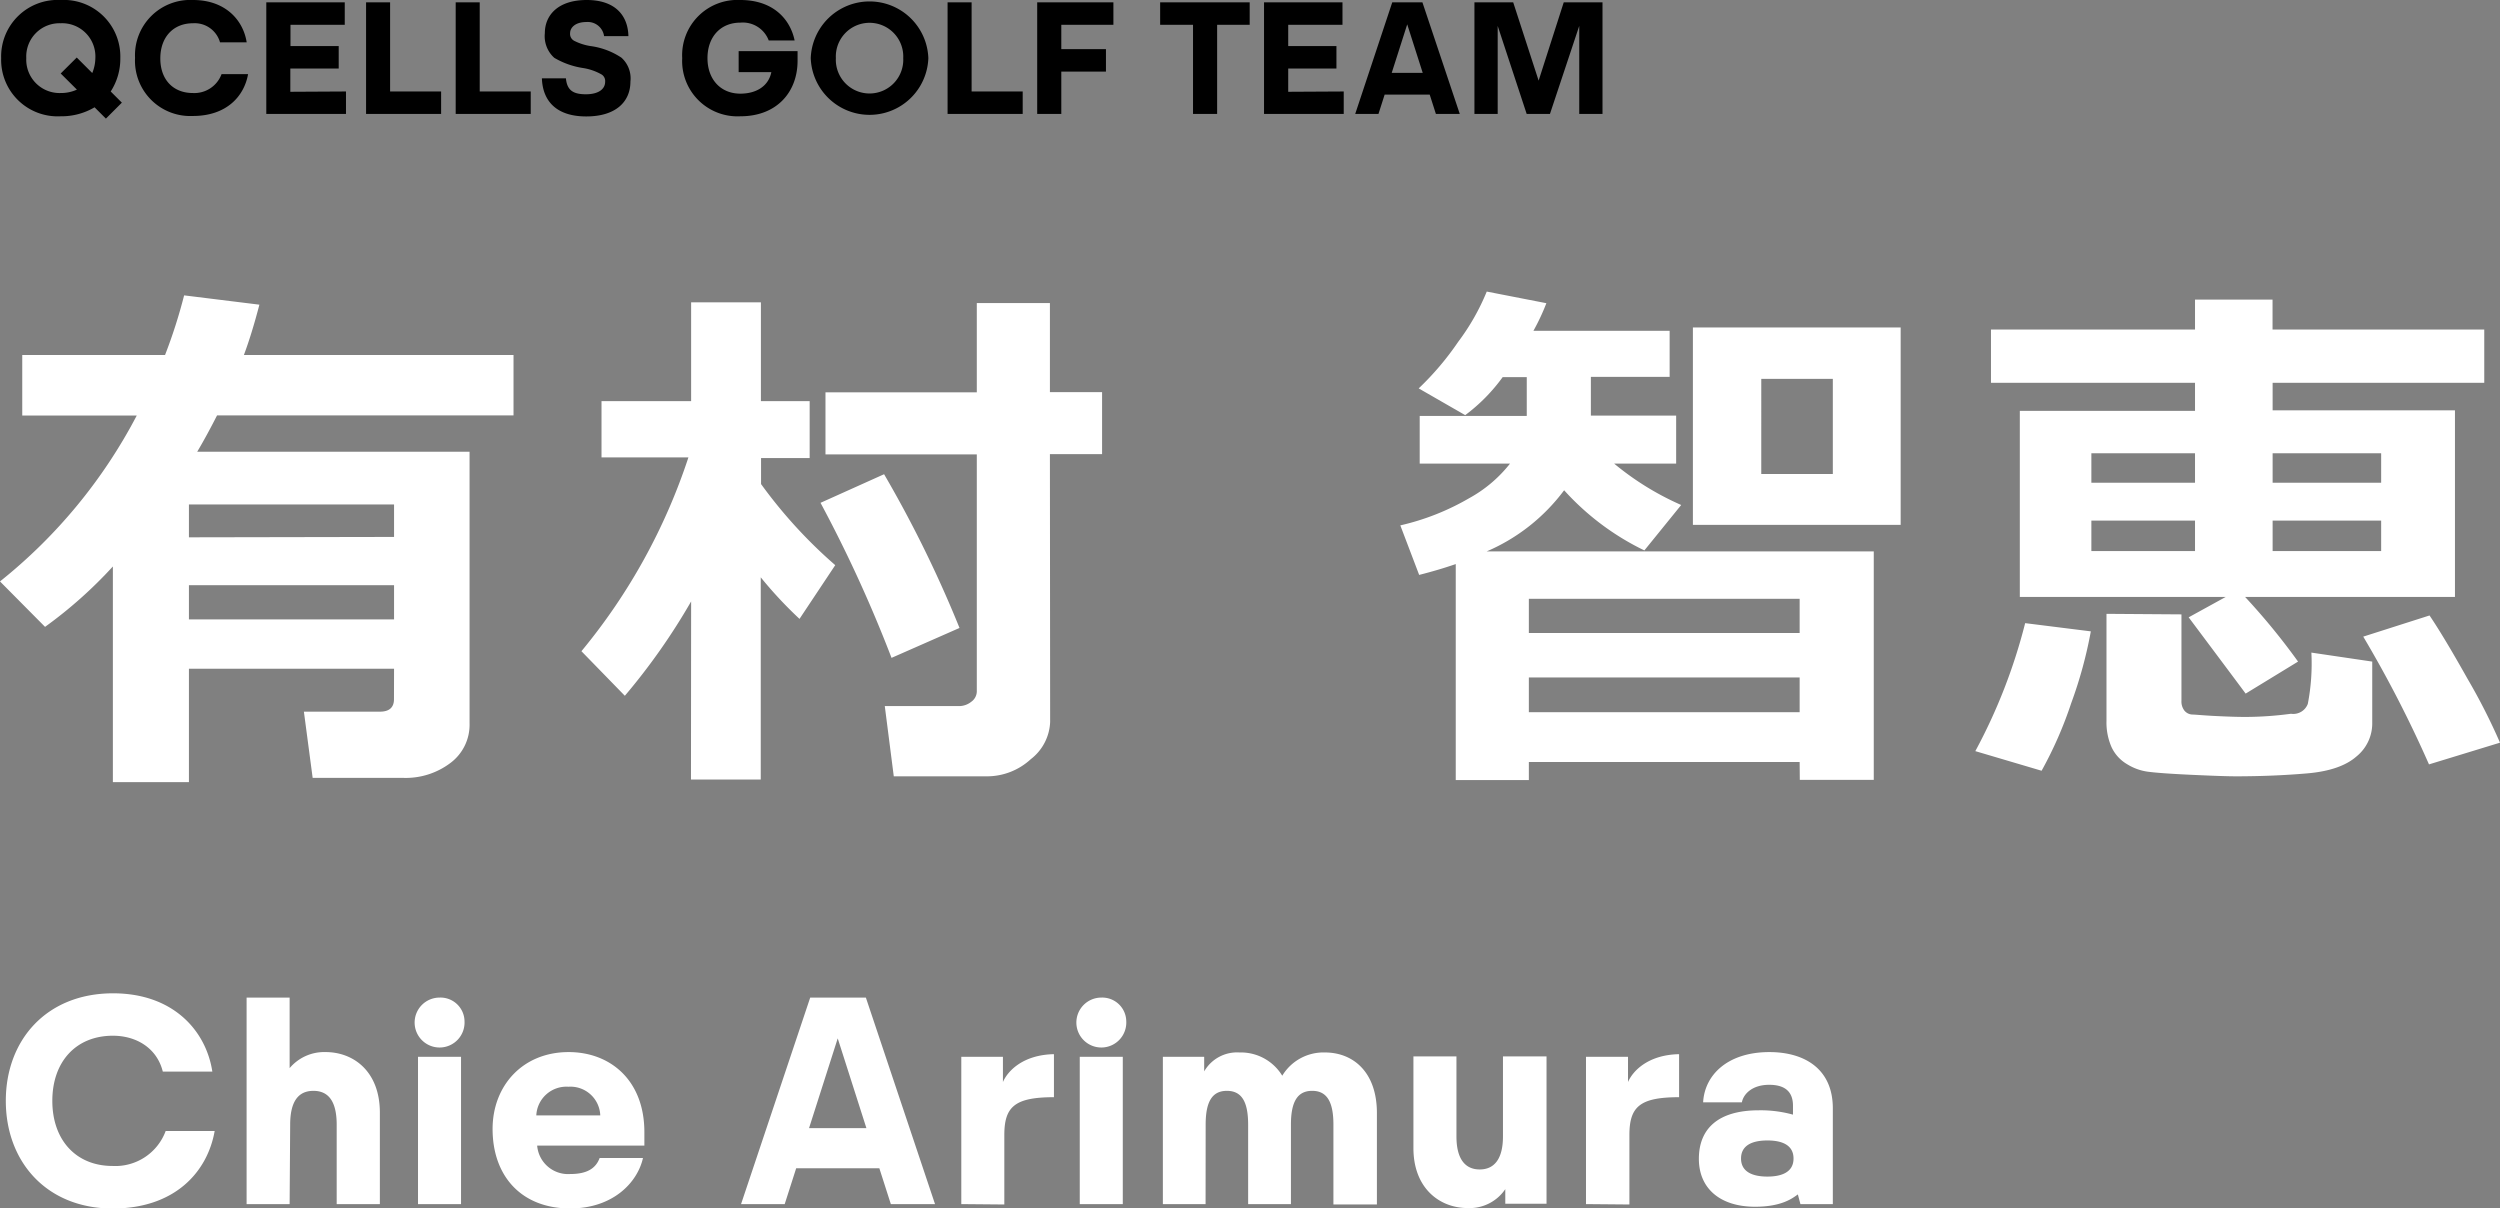
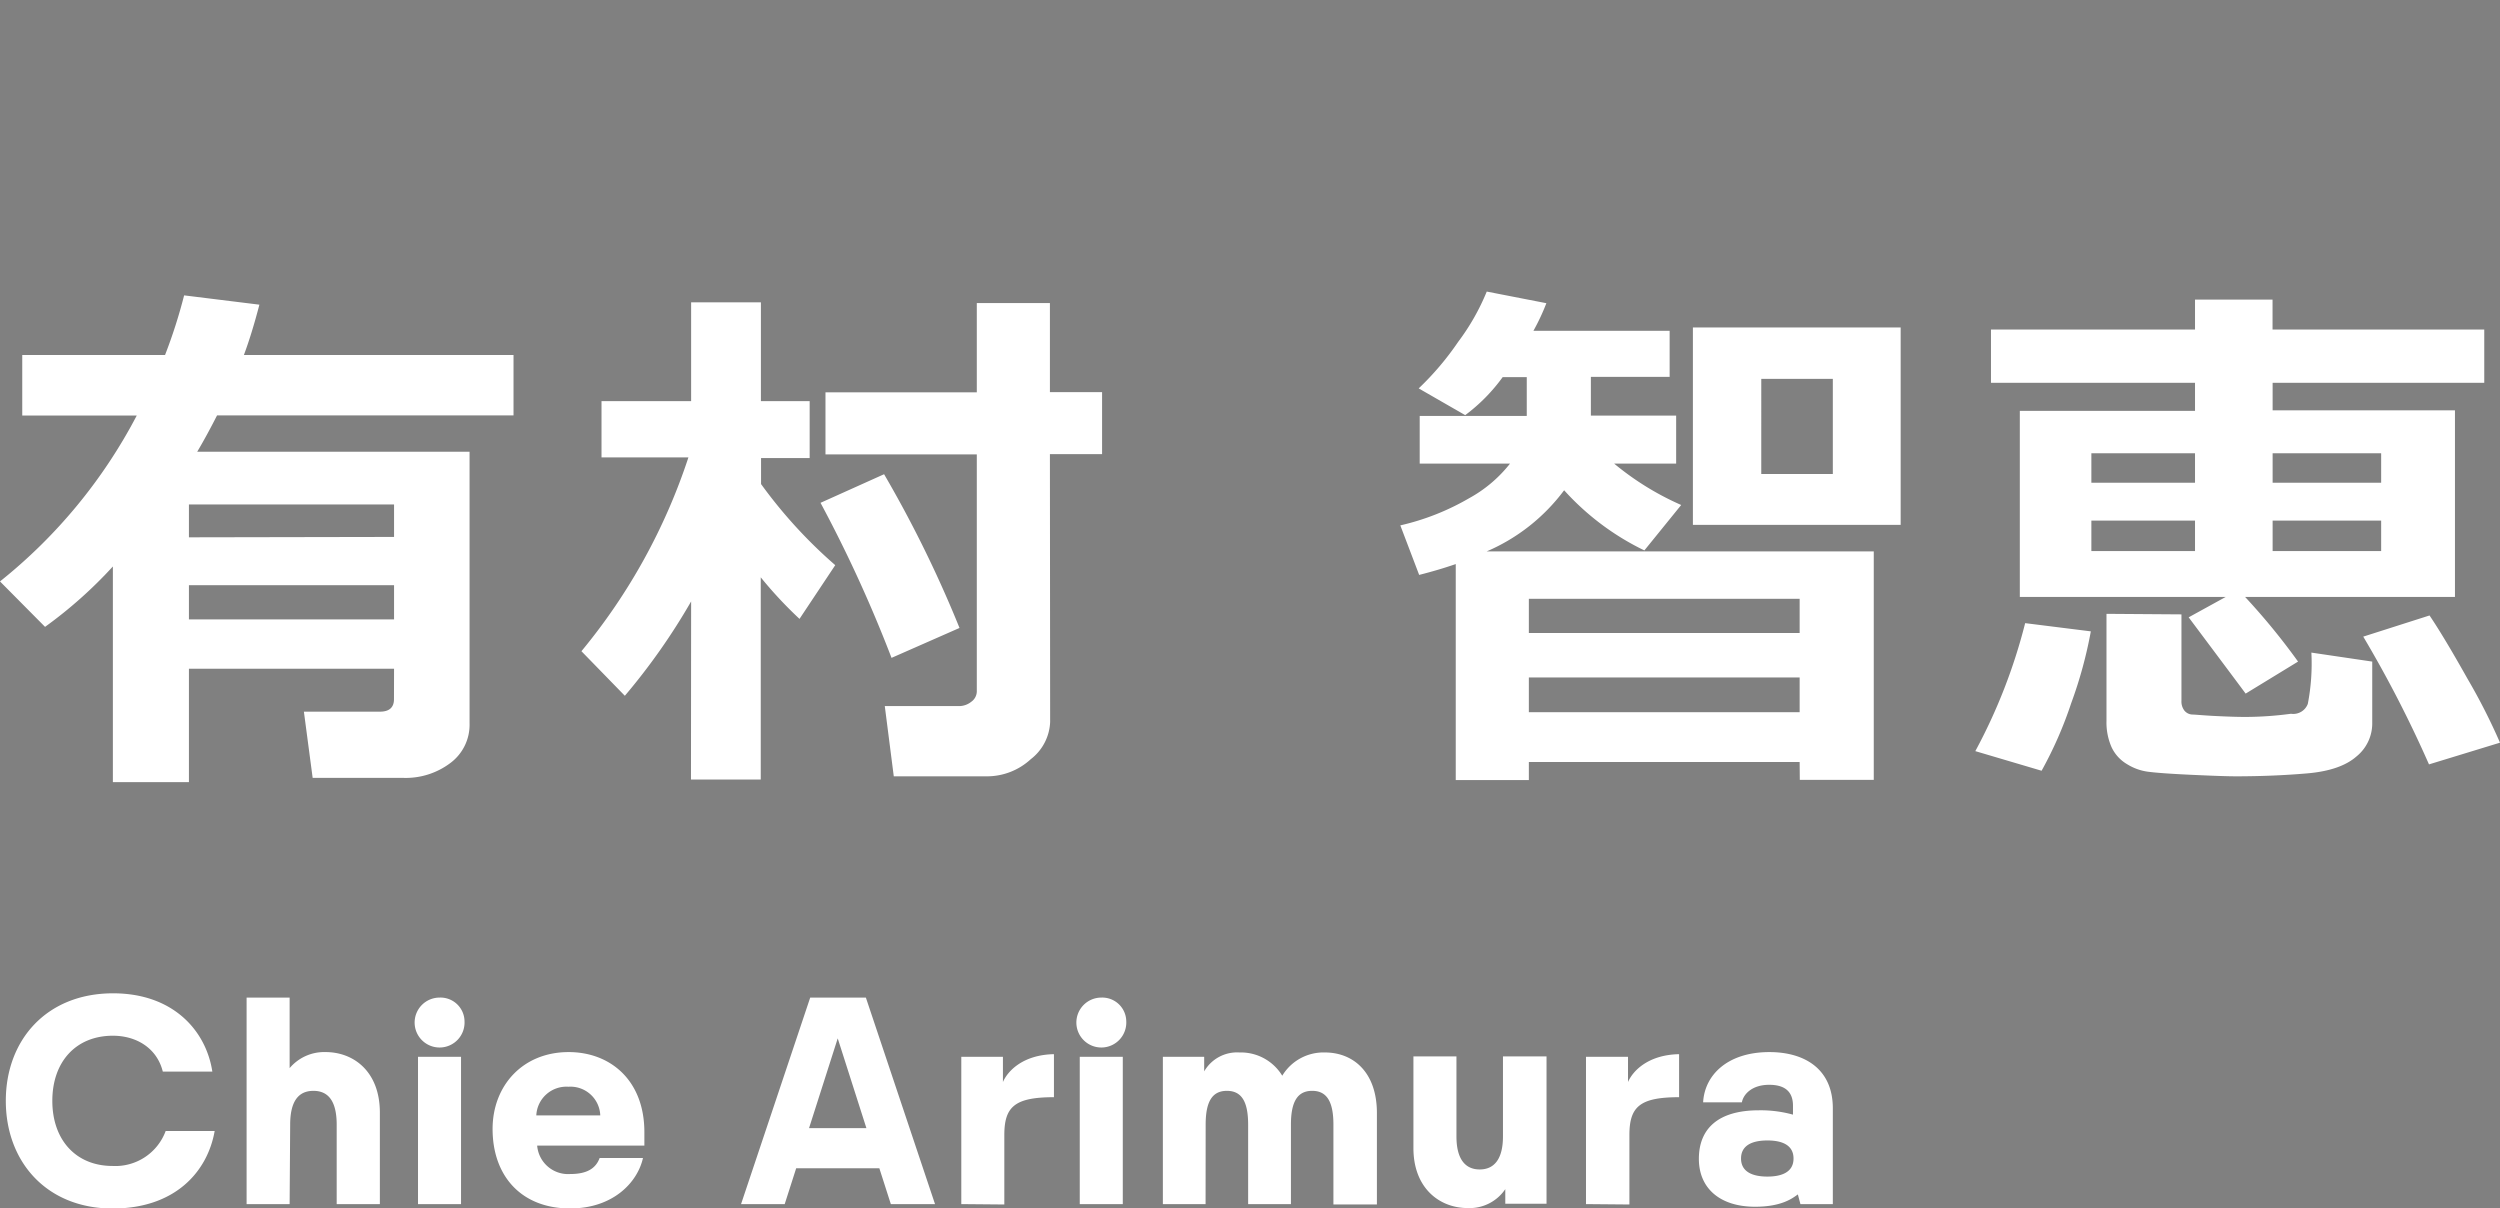
<svg xmlns="http://www.w3.org/2000/svg" viewBox="0 0 322.48 155.88">
  <rect x="0" y="0" width="322.48" height="155.88" fill="#808080" stroke="none" />
  <defs>
    <style>.cls-1{fill:#fff}</style>
  </defs>
  <g id="レイヤー_2" data-name="レイヤー 2">
    <g id="デザイン">
      <path class="cls-1" d="M21 138.23c-.74-3-3.37-4.63-6.44-4.63-4.74 0-7.81 3.33-7.81 8.4s3.07 8.4 7.77 8.4a6.92 6.92 0 0 0 6.85-4.51h6.32c-.92 5.25-5.1 10-13.17 10C6 155.88.75 149.85.75 142S6 128.13 14.59 128.13c7.77 0 12 4.84 12.8 10.1zm16.36 17.09h-5.55v-26.64h5.55v9.1a5.83 5.83 0 0 1 4.64-2.07c3.63 0 7 2.52 7 7.81v11.8h-5.57v-10.25c0-2.92-1-4.36-3-4.36s-3 1.44-3 4.36zm22.56-23.57a3.22 3.22 0 1 1-3.22-3.07 3.1 3.1 0 0 1 3.22 3.07zm-6 23.57v-19h5.55v19zm19.62.56c-6.29 0-10-4.18-10-10.25 0-5.59 3.89-9.92 9.81-9.92 5.37 0 9.77 3.63 9.77 10.33v1.73H69.29a4 4 0 0 0 4.25 3.67c2.11 0 3.29-.67 3.81-2.07h5.59c-.7 3.14-3.85 6.51-9.4 6.51zm-4.36-12h8.25a3.85 3.85 0 0 0-4.11-3.7 3.89 3.89 0 0 0-4.14 3.67zm44.25 6.82H102.7l-1.48 4.62h-5.63l8.92-26.64h7.18l8.92 26.64h-5.7zm-5.37-16.76l-3.7 11.58h7.4zM124 155.32v-19h5.37v3.25c.63-1.44 2.59-3.51 6.58-3.59v5.55c-5.1 0-6.4 1.26-6.4 4.89v8.95zm21.28-23.57a3.22 3.22 0 1 1-3.22-3.07 3.1 3.1 0 0 1 3.22 3.07zm-6 23.57v-19h5.55v19zm16.23 0H150v-19h5.33v1.88a4.89 4.89 0 0 1 4.55-2.44 6.24 6.24 0 0 1 5.52 3 6.21 6.21 0 0 1 5.51-3c3.63 0 6.7 2.52 6.7 7.81v11.8H172v-10.3c0-2.92-.82-4.36-2.74-4.36s-2.74 1.44-2.74 4.36v10.25H161v-10.25c0-2.92-.81-4.36-2.74-4.36s-2.74 1.44-2.74 4.36zm43.98-19.05v19h-5.32v-1.88a5.56 5.56 0 0 1-4.85 2.44c-3.59 0-7-2.52-7-7.74v-11.82h5.55v10.32c0 2.85 1.08 4.26 3 4.26s3-1.41 3-4.26v-10.32zm5.09 19.05v-19H210v3.25c.63-1.44 2.59-3.51 6.59-3.59v5.55c-5.11 0-6.41 1.26-6.41 4.89v8.95zm27.33-1.25c-.63.44-2 1.59-5.52 1.59-4.47 0-7.25-2.33-7.25-6.18s2.44-6.26 7.74-6.26a15.58 15.58 0 0 1 4.4.56v-1.15c0-2-1.26-2.7-3.07-2.7-2.22 0-3.33 1.22-3.52 2.26h-5c.19-3.52 3.15-6.48 8.55-6.48 4.51 0 8.18 2.15 8.18 7.25v12.36h-4.18zm-7.33-4.63c0 1.74 1.52 2.33 3.4 2.33s3.37-.59 3.37-2.33-1.48-2.33-3.37-2.33-3.4.59-3.4 2.33z" />
-       <path d="M12.2 13.84A8.38 8.38 0 0 1 7.83 15 7.29 7.29 0 0 1 .15 7.5 7.29 7.29 0 0 1 7.83 0a7.3 7.3 0 0 1 7.69 7.5 7.75 7.75 0 0 1-1.24 4.3l1.44 1.44-2.06 2.06zm-2.28-2.28L7.83 9.48 9.9 7.42l2 2a5.19 5.19 0 0 0 .4-1.9A4.29 4.29 0 0 0 7.83 3a4.29 4.29 0 0 0-4.44 4.5A4.3 4.3 0 0 0 7.83 12a4.91 4.91 0 0 0 2.09-.44zm18.46-6.1A3.39 3.39 0 0 0 24.9 3c-2.56 0-4.22 1.8-4.22 4.54S22.34 12 24.88 12a3.74 3.74 0 0 0 3.7-2.44H32c-.5 2.84-2.76 5.4-7.12 5.4a7.13 7.13 0 0 1-7.46-7.5A7.13 7.13 0 0 1 24.9 0c4.2 0 6.48 2.62 6.92 5.46zm16.25 6.34v2.9H34.35V.3h10.12v2.9h-7v2.74h6.22v2.9h-6.24v3zM47.22.3h3.1v11.5h6.58v2.9h-9.68zm11.56 0h3.1v11.5h6.58v2.9h-9.68zm19.28 10.24a1 1 0 0 0-.44-.92 7 7 0 0 0-2.38-.84 10.37 10.37 0 0 1-3.74-1.32 3.75 3.75 0 0 1-1.22-3.18C70.28 1.94 72 0 75.68 0S81 2 81.06 4.66h-3.14a2.12 2.12 0 0 0-2.26-1.82c-1.52 0-2.12.78-2.12 1.42a1 1 0 0 0 .52 1 7 7 0 0 0 2.1.68 9.43 9.43 0 0 1 4 1.5 3.59 3.59 0 0 1 1.16 3.08c0 2.6-1.88 4.5-5.7 4.5S70 13.06 69.9 10.1H73c.14 1.6 1 2.06 2.58 2.06s2.48-.64 2.48-1.62zM88 7.5A7.13 7.13 0 0 1 95.5 0c4.18 0 6.42 2.42 7 5.22h-3.34a3.57 3.57 0 0 0-3.66-2.3c-2.56 0-4.24 1.84-4.24 4.58s1.7 4.58 4.24 4.58c2 0 3.62-.92 4-2.78h-4.22V6.6h7.6v1.24c0 4-2.64 7.16-7.38 7.16A7.14 7.14 0 0 1 88 7.5zm16.58 0a7.59 7.59 0 0 1 15.17 0 7.59 7.59 0 0 1-15.17 0zm11.93 0a4.35 4.35 0 1 0-8.69 0 4.35 4.35 0 1 0 8.69 0zm5.72-7.2h3.1v11.5h6.59v2.9h-9.69zm14.67 14.4h-3.11V.3h9.83v2.9h-6.72v3.14h5.76v2.9h-5.76zM157 3.2v11.5h-3.11V3.2h-4.24V.3h11.55v2.9zm16.33 8.6v2.9h-10.28V.3h10.12v2.9h-7v2.74h6.22v2.9h-6.22v3zm11.09.4h-5.81l-.8 2.5h-3L179.59.3h3.89l4.82 14.4h-3.08zm-2.9-9.06l-2 6.26h4zm11.67.2V14.7h-3V.3h5l3.28 10.1L201.71.3h5v14.4h-3V3.34l-3.78 11.36h-3z" />
      <path class="cls-1" d="M50.83 86.26H24.37v14.63h-9.81V73.07a57.1 57.1 0 0 1-8.75 7.79L0 75a67.22 67.22 0 0 0 17.64-21.4H2.87v-7.81h18.42a66.91 66.91 0 0 0 2.46-7.69l9.71 1.2q-1 3.83-2 6.49h34.78v7.79H28q-1.36 2.67-2.56 4.69h35.13v35.07a6.14 6.14 0 0 1-2.46 5.07 9.56 9.56 0 0 1-6.11 1.93H40.33L39.2 91.8H49c1.21 0 1.82-.54 1.82-1.61zm0-17v-4.19H24.37v4.24zM24.37 79.9h26.46v-4.41H24.37zm64.78-2.32a82.09 82.09 0 0 1-8.55 12.17L75 84a76.85 76.85 0 0 0 13.8-25H77.59v-7.26h11.56V39h9v12.74h6.29v7.35h-6.27v3.35a62 62 0 0 0 9.57 10.46l-4.61 6.93a52.89 52.89 0 0 1-5-5.36v26.08h-9zM123.77 81L115 84.86a173.84 173.84 0 0 0-9.16-20l8.2-3.69A154.55 154.55 0 0 1 123.77 81zm11.69 12.13a6.37 6.37 0 0 1-2.5 4.8 8.32 8.32 0 0 1-5.67 2.21h-12l-1.16-9.06h9.64a2.51 2.51 0 0 0 1.52-.56 1.66 1.66 0 0 0 .71-1.32V58.61h-19.52v-8H126V39.09h9.43v11.49h6.73v8h-6.73zm96.68 5.16h-34.93v2.33h-9.43V72.76q-2.16.75-4.72 1.4l-2.43-6.39a31.65 31.65 0 0 0 8.87-3.5 17.22 17.22 0 0 0 5.28-4.47h-11.65v-6.15h13.81v-5h-3.11a22.7 22.7 0 0 1-4.83 4.9l-6-3.45a37 37 0 0 0 5.09-6 29.18 29.18 0 0 0 3.69-6.49l7.69 1.5a28 28 0 0 1-1.67 3.56h17.57v5.94h-10.16v5h11v6.19h-8a36.54 36.54 0 0 0 8.65 5.34L212.11 71a33.63 33.63 0 0 1-10.35-7.76 24.46 24.46 0 0 1-10 7.89h49.94v29.47h-9.54zm0-16.64v-4.41h-34.93v4.41zm-34.93 10.22h34.93v-4.48h-34.93zm21.16-24.17V42.24h26.8V67.7zm8.82-6.56h9.23V48.87h-9.23zm42.51 20.3a56 56 0 0 1-2.53 9.26 51.06 51.06 0 0 1-3.82 8.72l-8.55-2.53a71.71 71.71 0 0 0 6.43-16.51zm26.73 3.9l-6.76 4.13q-.21-.3-7.35-9.84L287.1 77h-26.56V53h22.6v-3.62h-26.32v-6.87h26.32v-3.86h10v3.86h27.31v6.87h-27.3v3.55h23.52V77H289.6a85.43 85.43 0 0 1 6.83 8.34zm-13.29-23.07v-3.8h-13.37v3.8zm0 8.81v-3.93h-13.37v3.93zM306 93.34a5.47 5.47 0 0 1-2.05 4.25q-2.06 1.8-6.34 2.17t-9.11.38c-1.19 0-3.09-.07-5.71-.19s-4.46-.25-5.52-.38a6.8 6.8 0 0 1-2.9-1 5 5 0 0 1-2-2.2 7.91 7.91 0 0 1-.65-3.37V79.18l9.67.07V90.4a1.91 1.91 0 0 0 .38 1.26 1.39 1.39 0 0 0 1 .51c.38 0 1.39.11 3 .19s2.91.12 3.87.12a45.35 45.35 0 0 0 5.88-.41 2 2 0 0 0 2.17-1.28 27.48 27.48 0 0 0 .46-6.61l7.85 1.16zm-12.85-34.87v3.8h14v-3.8zm0 8.68v3.93h14v-3.93zm29.33 28.65l-9.16 2.8a153.55 153.55 0 0 0-8.48-16.48l8.55-2.73q1.85 2.73 4.92 8.2a77.59 77.59 0 0 1 4.17 8.21z" />
    </g>
  </g>
</svg>